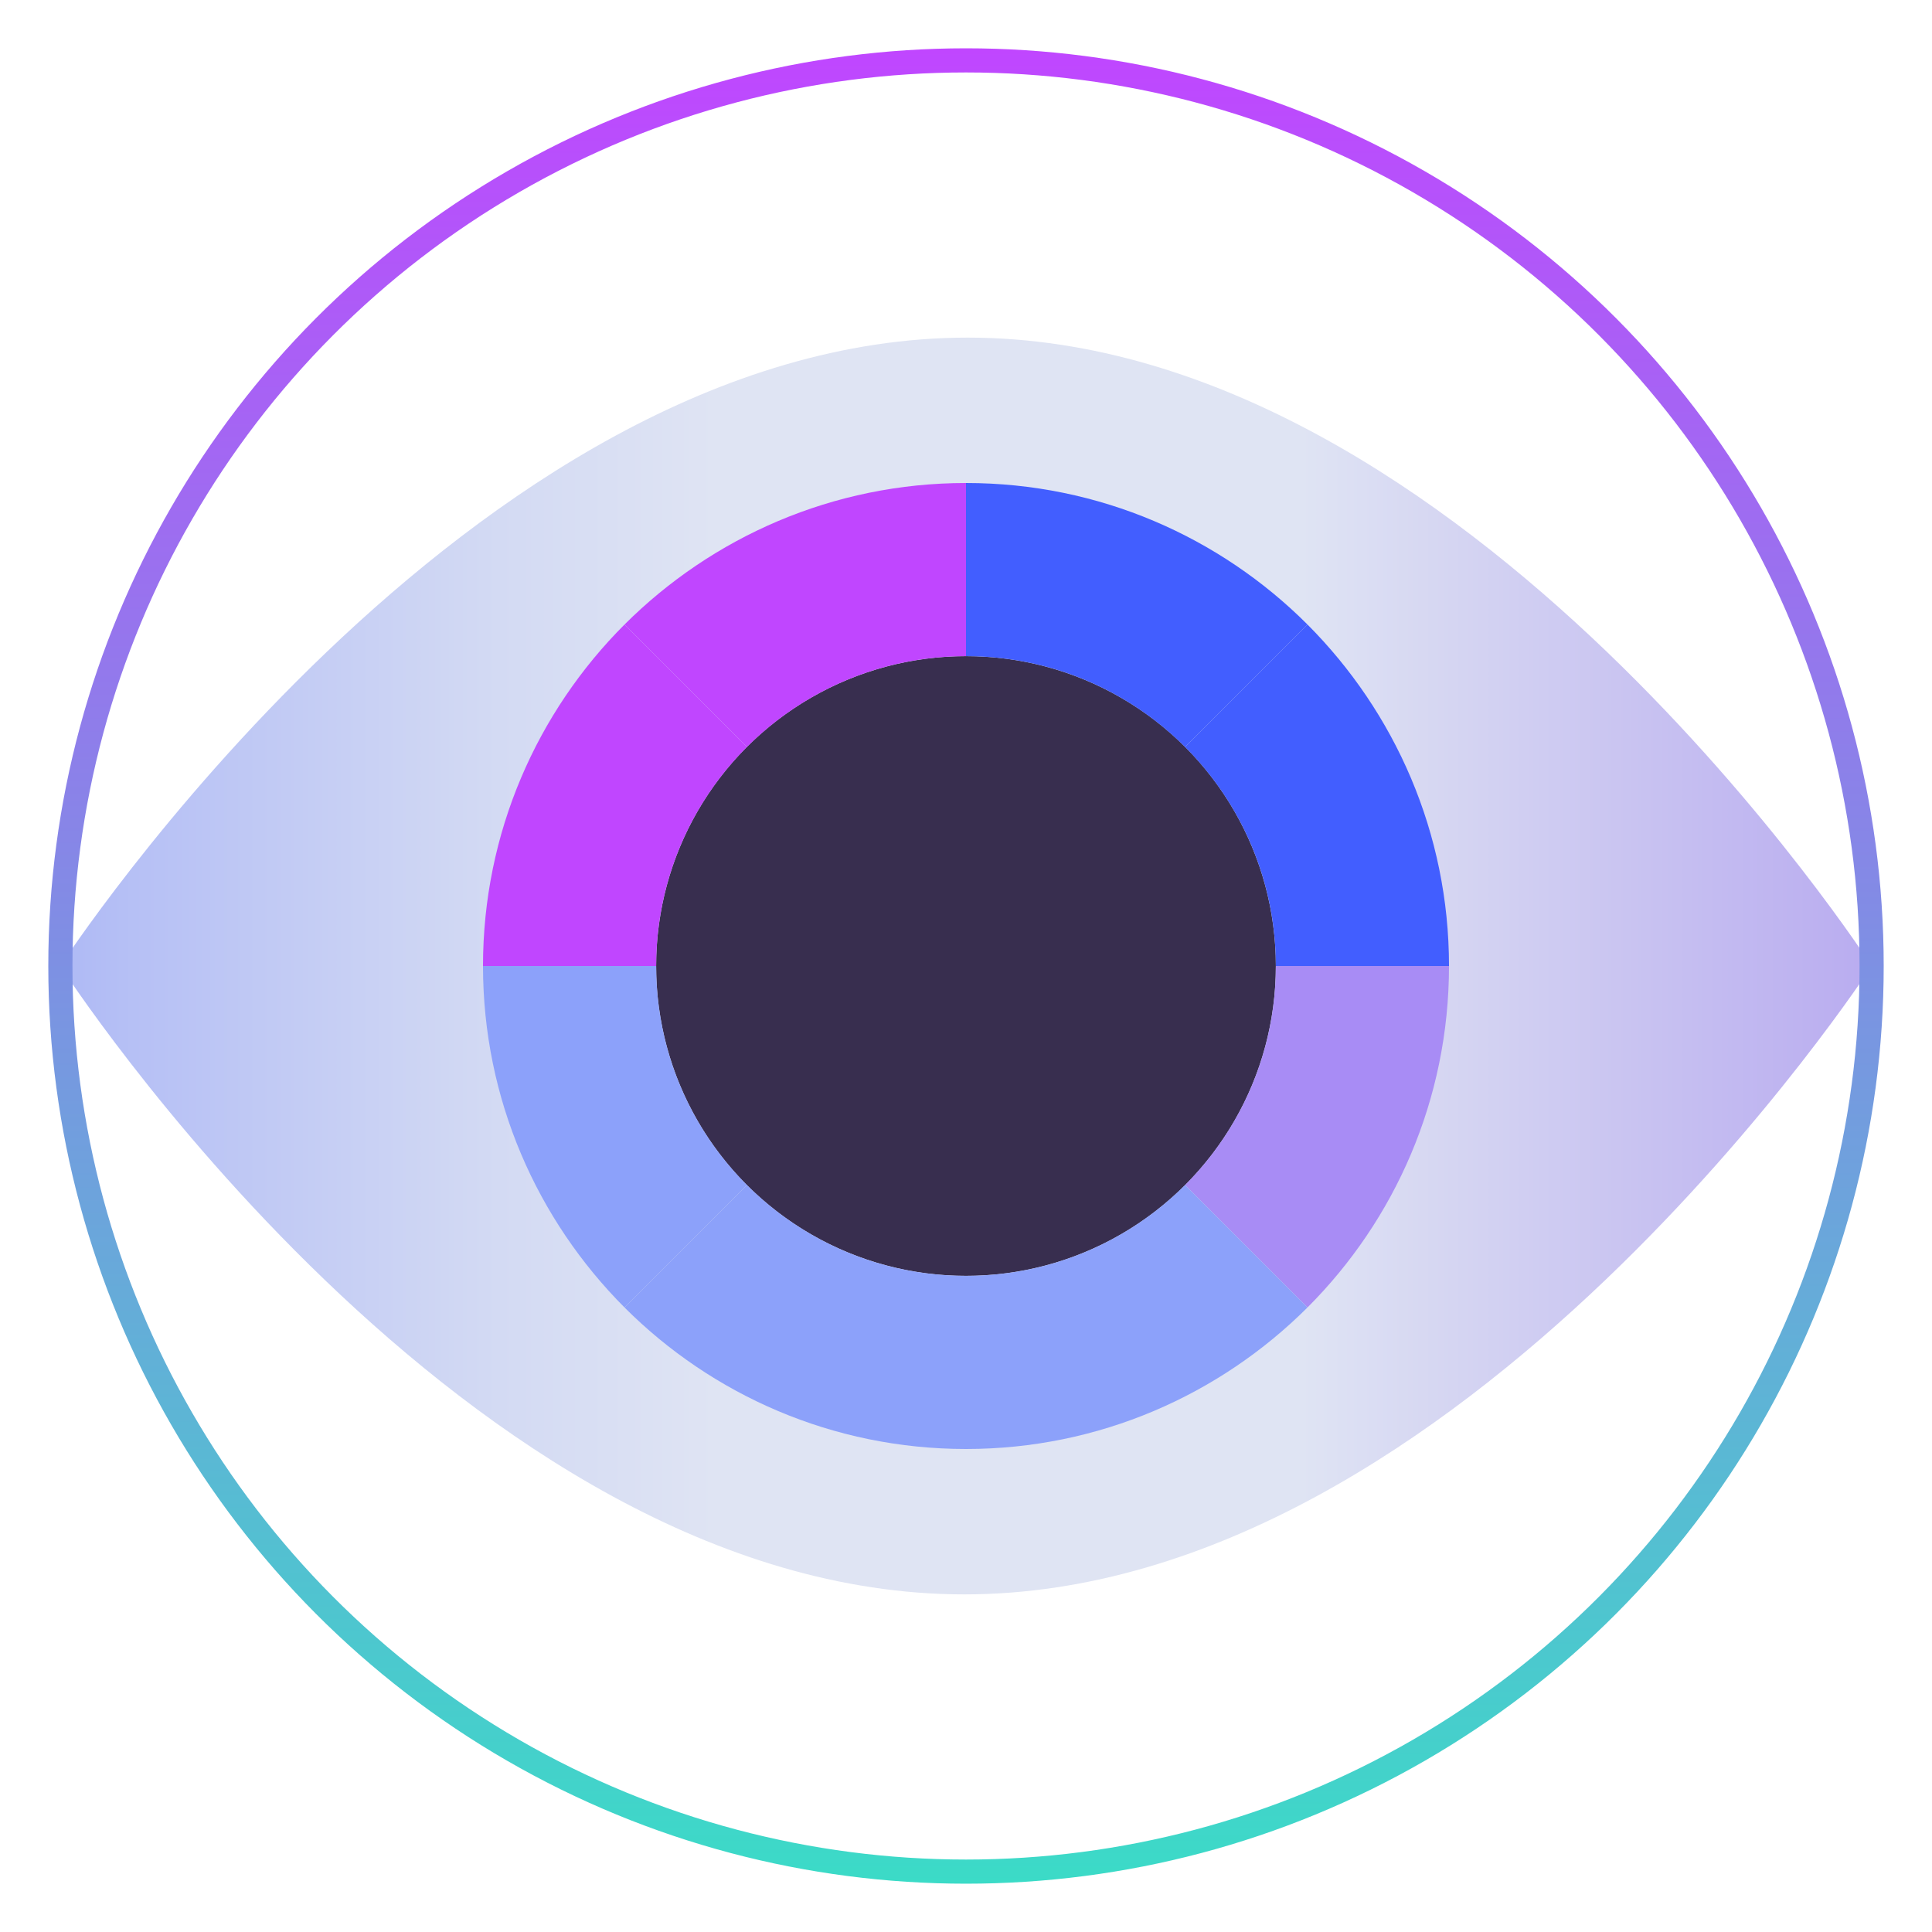
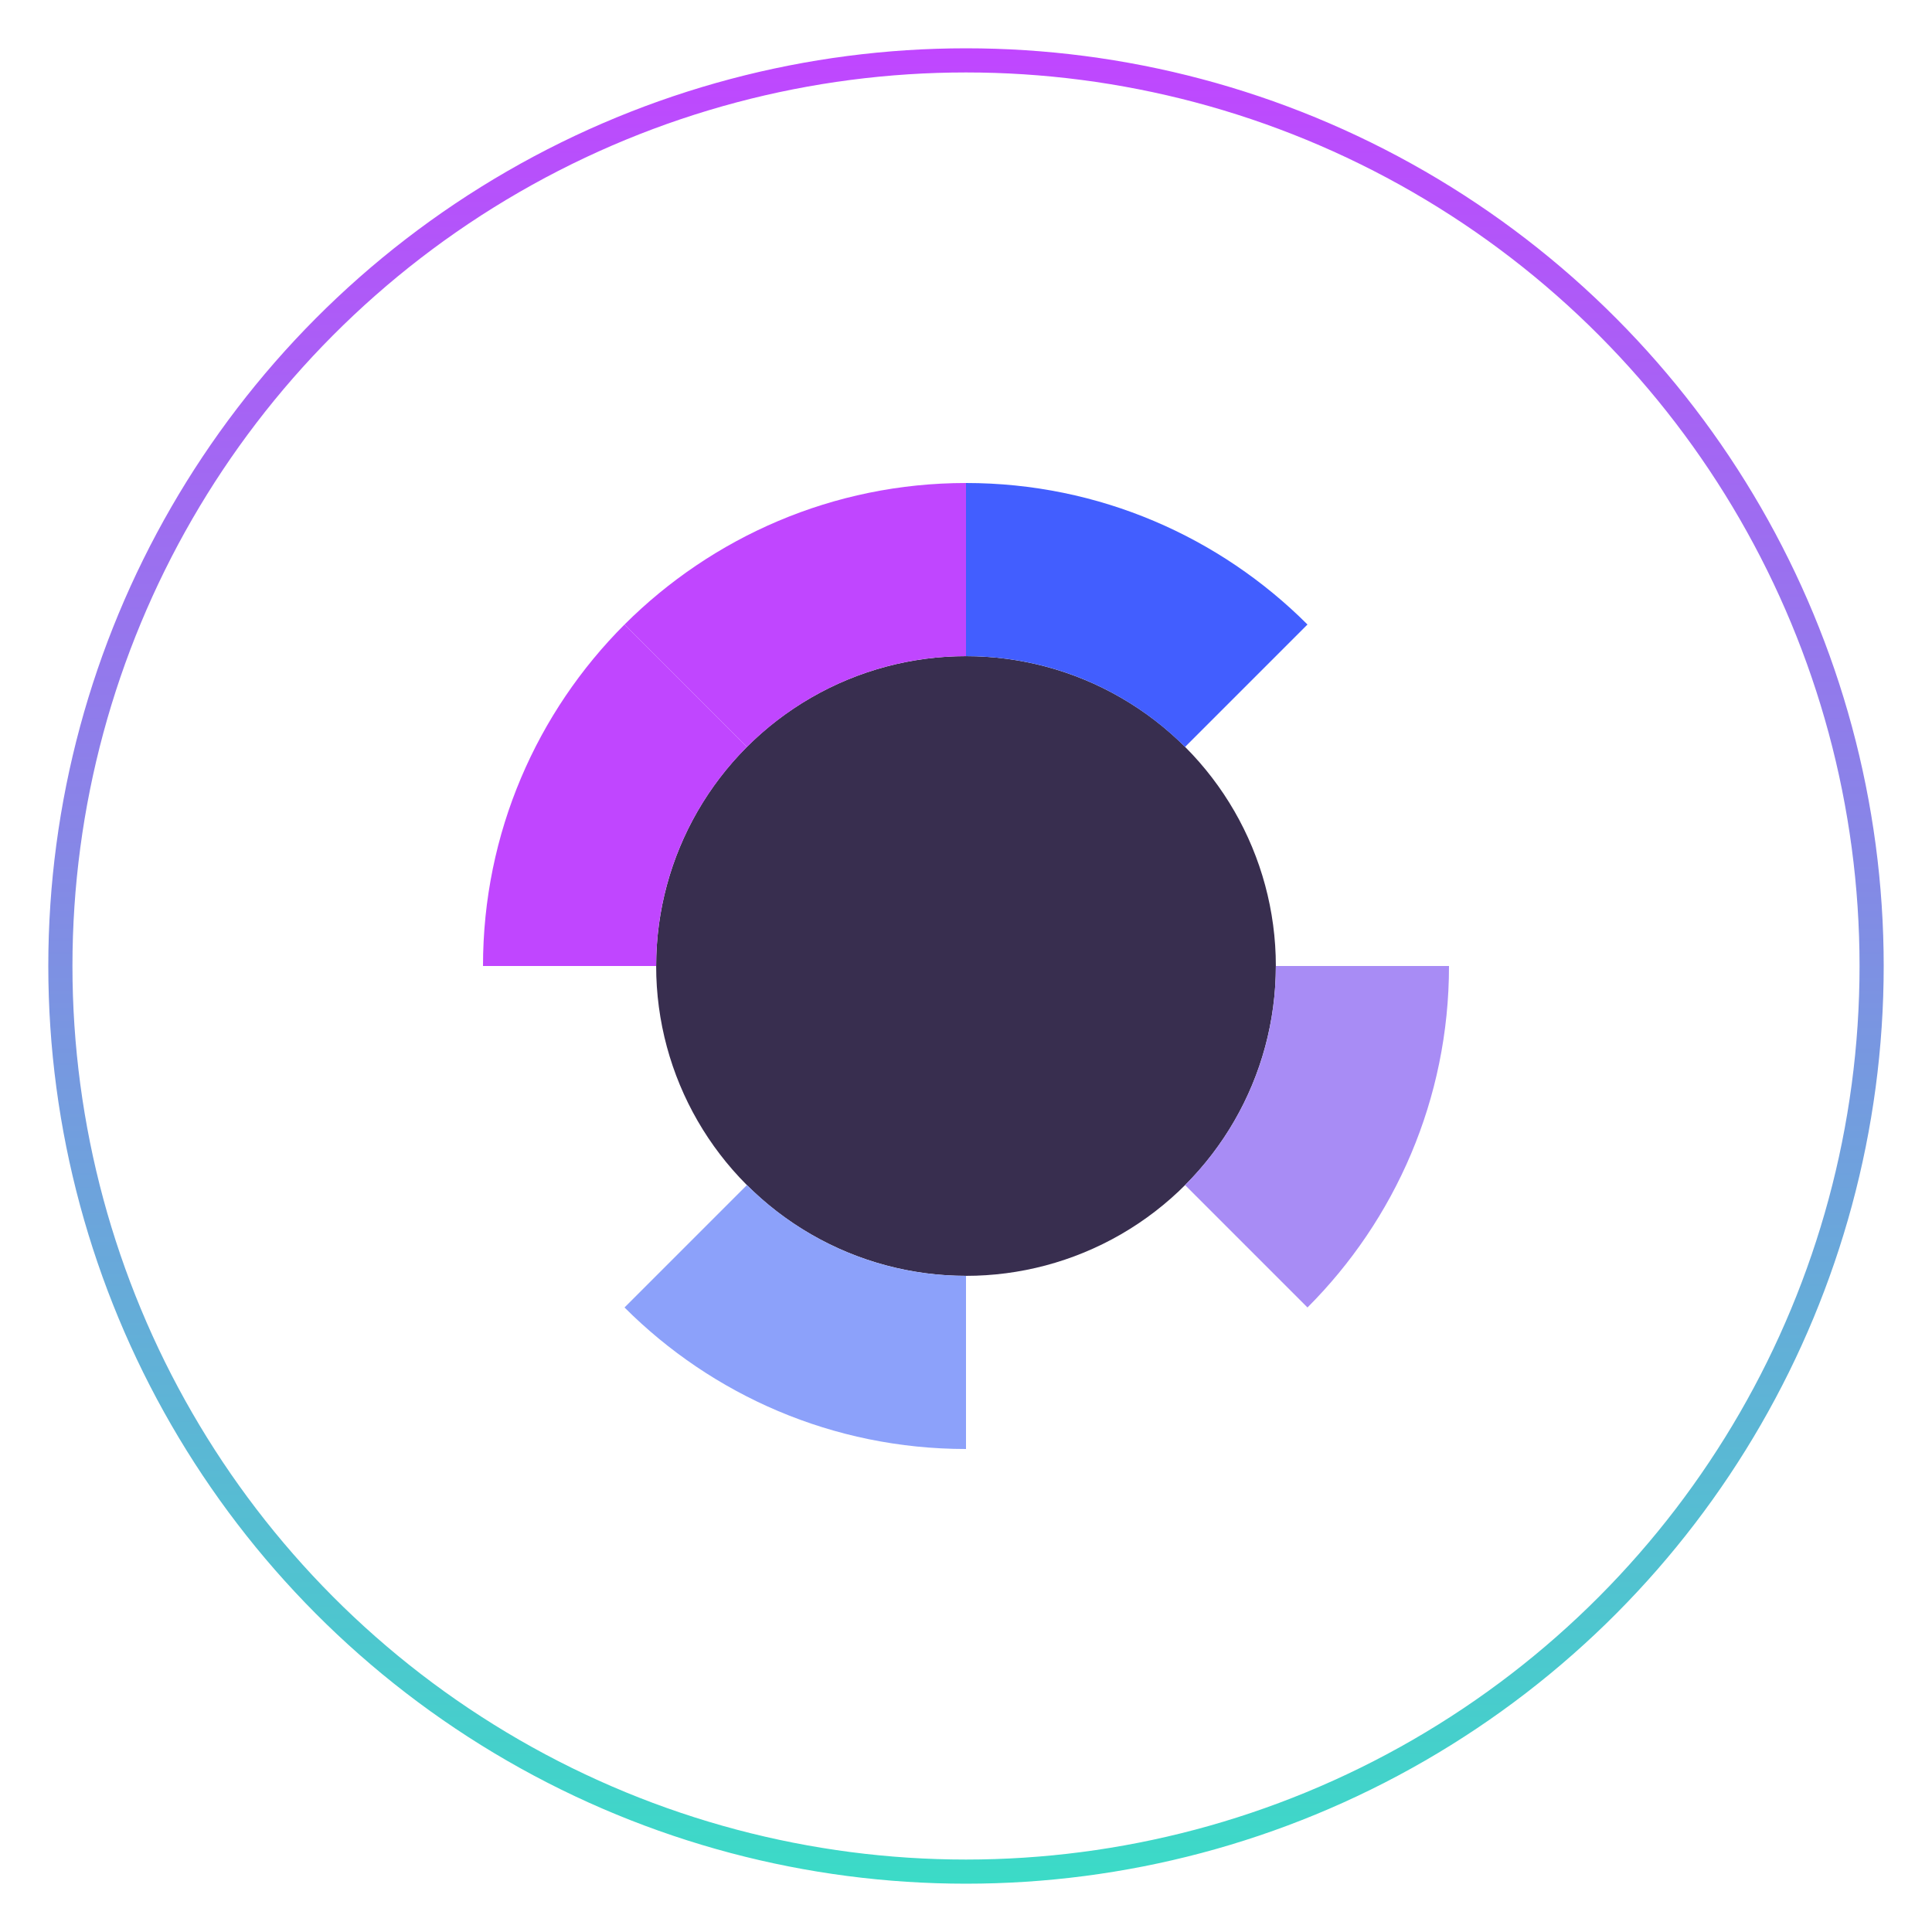
<svg xmlns="http://www.w3.org/2000/svg" id="Layer_1" data-name="Layer 1" viewBox="0 0 80 80">
  <defs>
    <style>
      .cls-1 {
        fill: #c046ff;
      }

      .cls-2 {
        fill: #8ca1fa;
      }

      .cls-3 {
        fill: url(#linear-gradient);
      }

      .cls-4 {
        fill: none;
        stroke: url(#linear-gradient-2);
        stroke-miterlimit: 10;
      }

      .cls-5 {
        fill: #425eff;
      }

      .cls-6 {
        fill: #a88cf5;
      }

      .cls-7 {
        fill: #382e4f;
      }
    </style>
    <linearGradient id="linear-gradient" x1="-36.82" y1="40" x2="114.34" y2="40" gradientUnits="userSpaceOnUse">
      <stop offset="0" stop-color="#435efb" />
      <stop offset="0" stop-color="#445efa" />
      <stop offset=".16" stop-color="#8697f7" />
      <stop offset=".28" stop-color="#b6c0f5" />
      <stop offset=".38" stop-color="#d3daf3" />
      <stop offset=".44" stop-color="#dfe4f3" />
      <stop offset=".6" stop-color="#dfe4f3" />
      <stop offset=".85" stop-color="#a28aee" />
      <stop offset="1" stop-color="#8259ec" />
    </linearGradient>
    <linearGradient id="linear-gradient-2" x1="40" y1="78" x2="40" y2="2" gradientUnits="userSpaceOnUse">
      <stop offset="0" stop-color="#3bdbc7" />
      <stop offset="1" stop-color="#c046ff" />
    </linearGradient>
  </defs>
-   <path class="cls-3" d="M39.93,66.02c-20.68,0-37.43-26.02-37.43-26.02,0,0,16.9-26.02,37.57-26.02s37.43,26.02,37.43,26.02c0,0-16.9,26.02-37.57,26.02Z" />
  <g>
    <circle class="cls-7" cx="40" cy="40" r="12.83" />
    <g>
      <path class="cls-1" d="M25.86,25.86c-3.62,3.62-5.86,8.62-5.86,14.14h0s7.17,0,7.17,0c0-3.54,1.44-6.75,3.76-9.07l-5.07-5.07Z" />
      <path class="cls-6" d="M54.14,54.14c3.62-3.62,5.86-8.62,5.86-14.14h-7.17c0,3.54-1.44,6.75-3.76,9.07l5.07,5.07Z" />
      <path class="cls-5" d="M54.14,25.86c-3.62-3.62-8.62-5.86-14.14-5.86h0v7.17c3.54,0,6.75,1.44,9.07,3.76l5.07-5.07Z" />
      <path class="cls-2" d="M25.86,54.14c3.62,3.62,8.62,5.86,14.14,5.86v-7.17c-3.54,0-6.75-1.44-9.07-3.76l-5.07,5.07Z" />
-       <path class="cls-2" d="M20,40c0,5.51,2.24,10.51,5.86,14.14l5.07-5.07c-2.32-2.32-3.76-5.53-3.76-9.07h-7.17Z" />
-       <path class="cls-5" d="M60,40h0c0-5.51-2.24-10.51-5.86-14.14l-5.07,5.07c2.32,2.32,3.76,5.53,3.76,9.07h7.17Z" />
      <path class="cls-1" d="M40,20c-5.51,0-10.51,2.24-14.14,5.86l5.07,5.07c2.32-2.32,5.53-3.76,9.07-3.76v-7.17Z" />
-       <path class="cls-2" d="M40,60h0c5.51,0,10.51-2.24,14.14-5.86l-5.07-5.07c-2.32,2.32-5.53,3.76-9.07,3.76v7.17Z" />
    </g>
  </g>
  <circle class="cls-4" cx="40" cy="40" r="37.5" />
</svg>